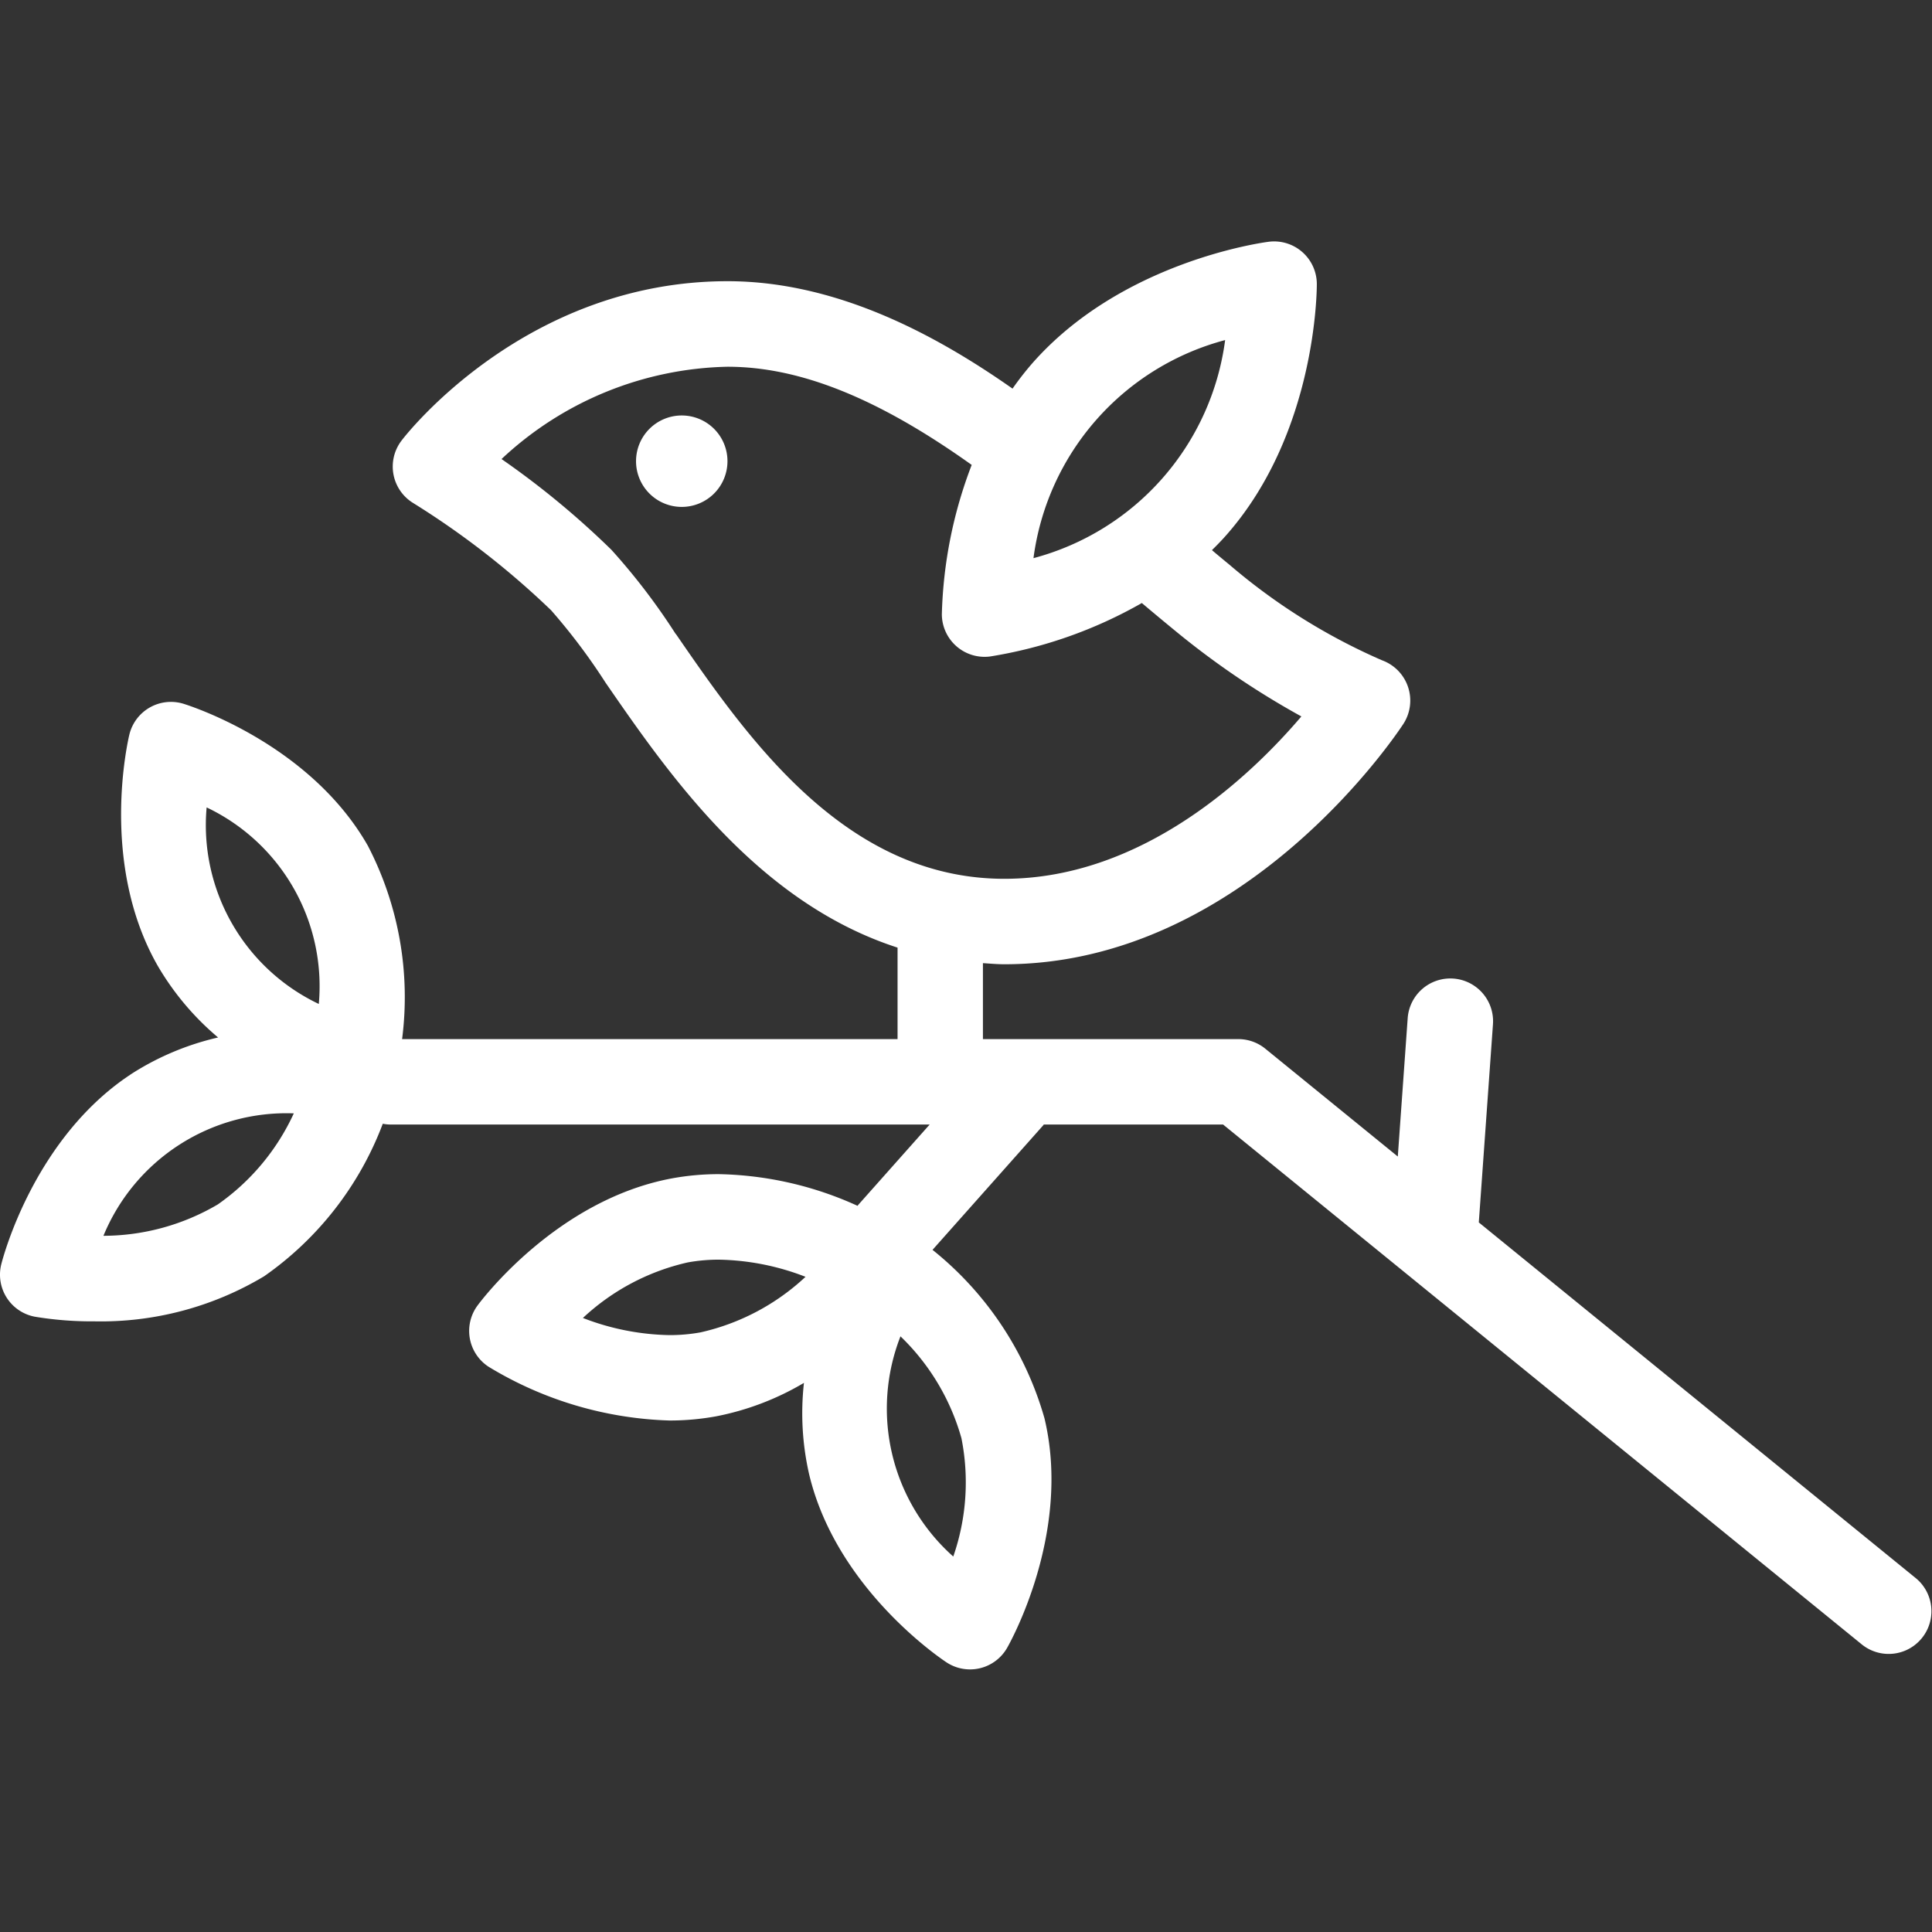
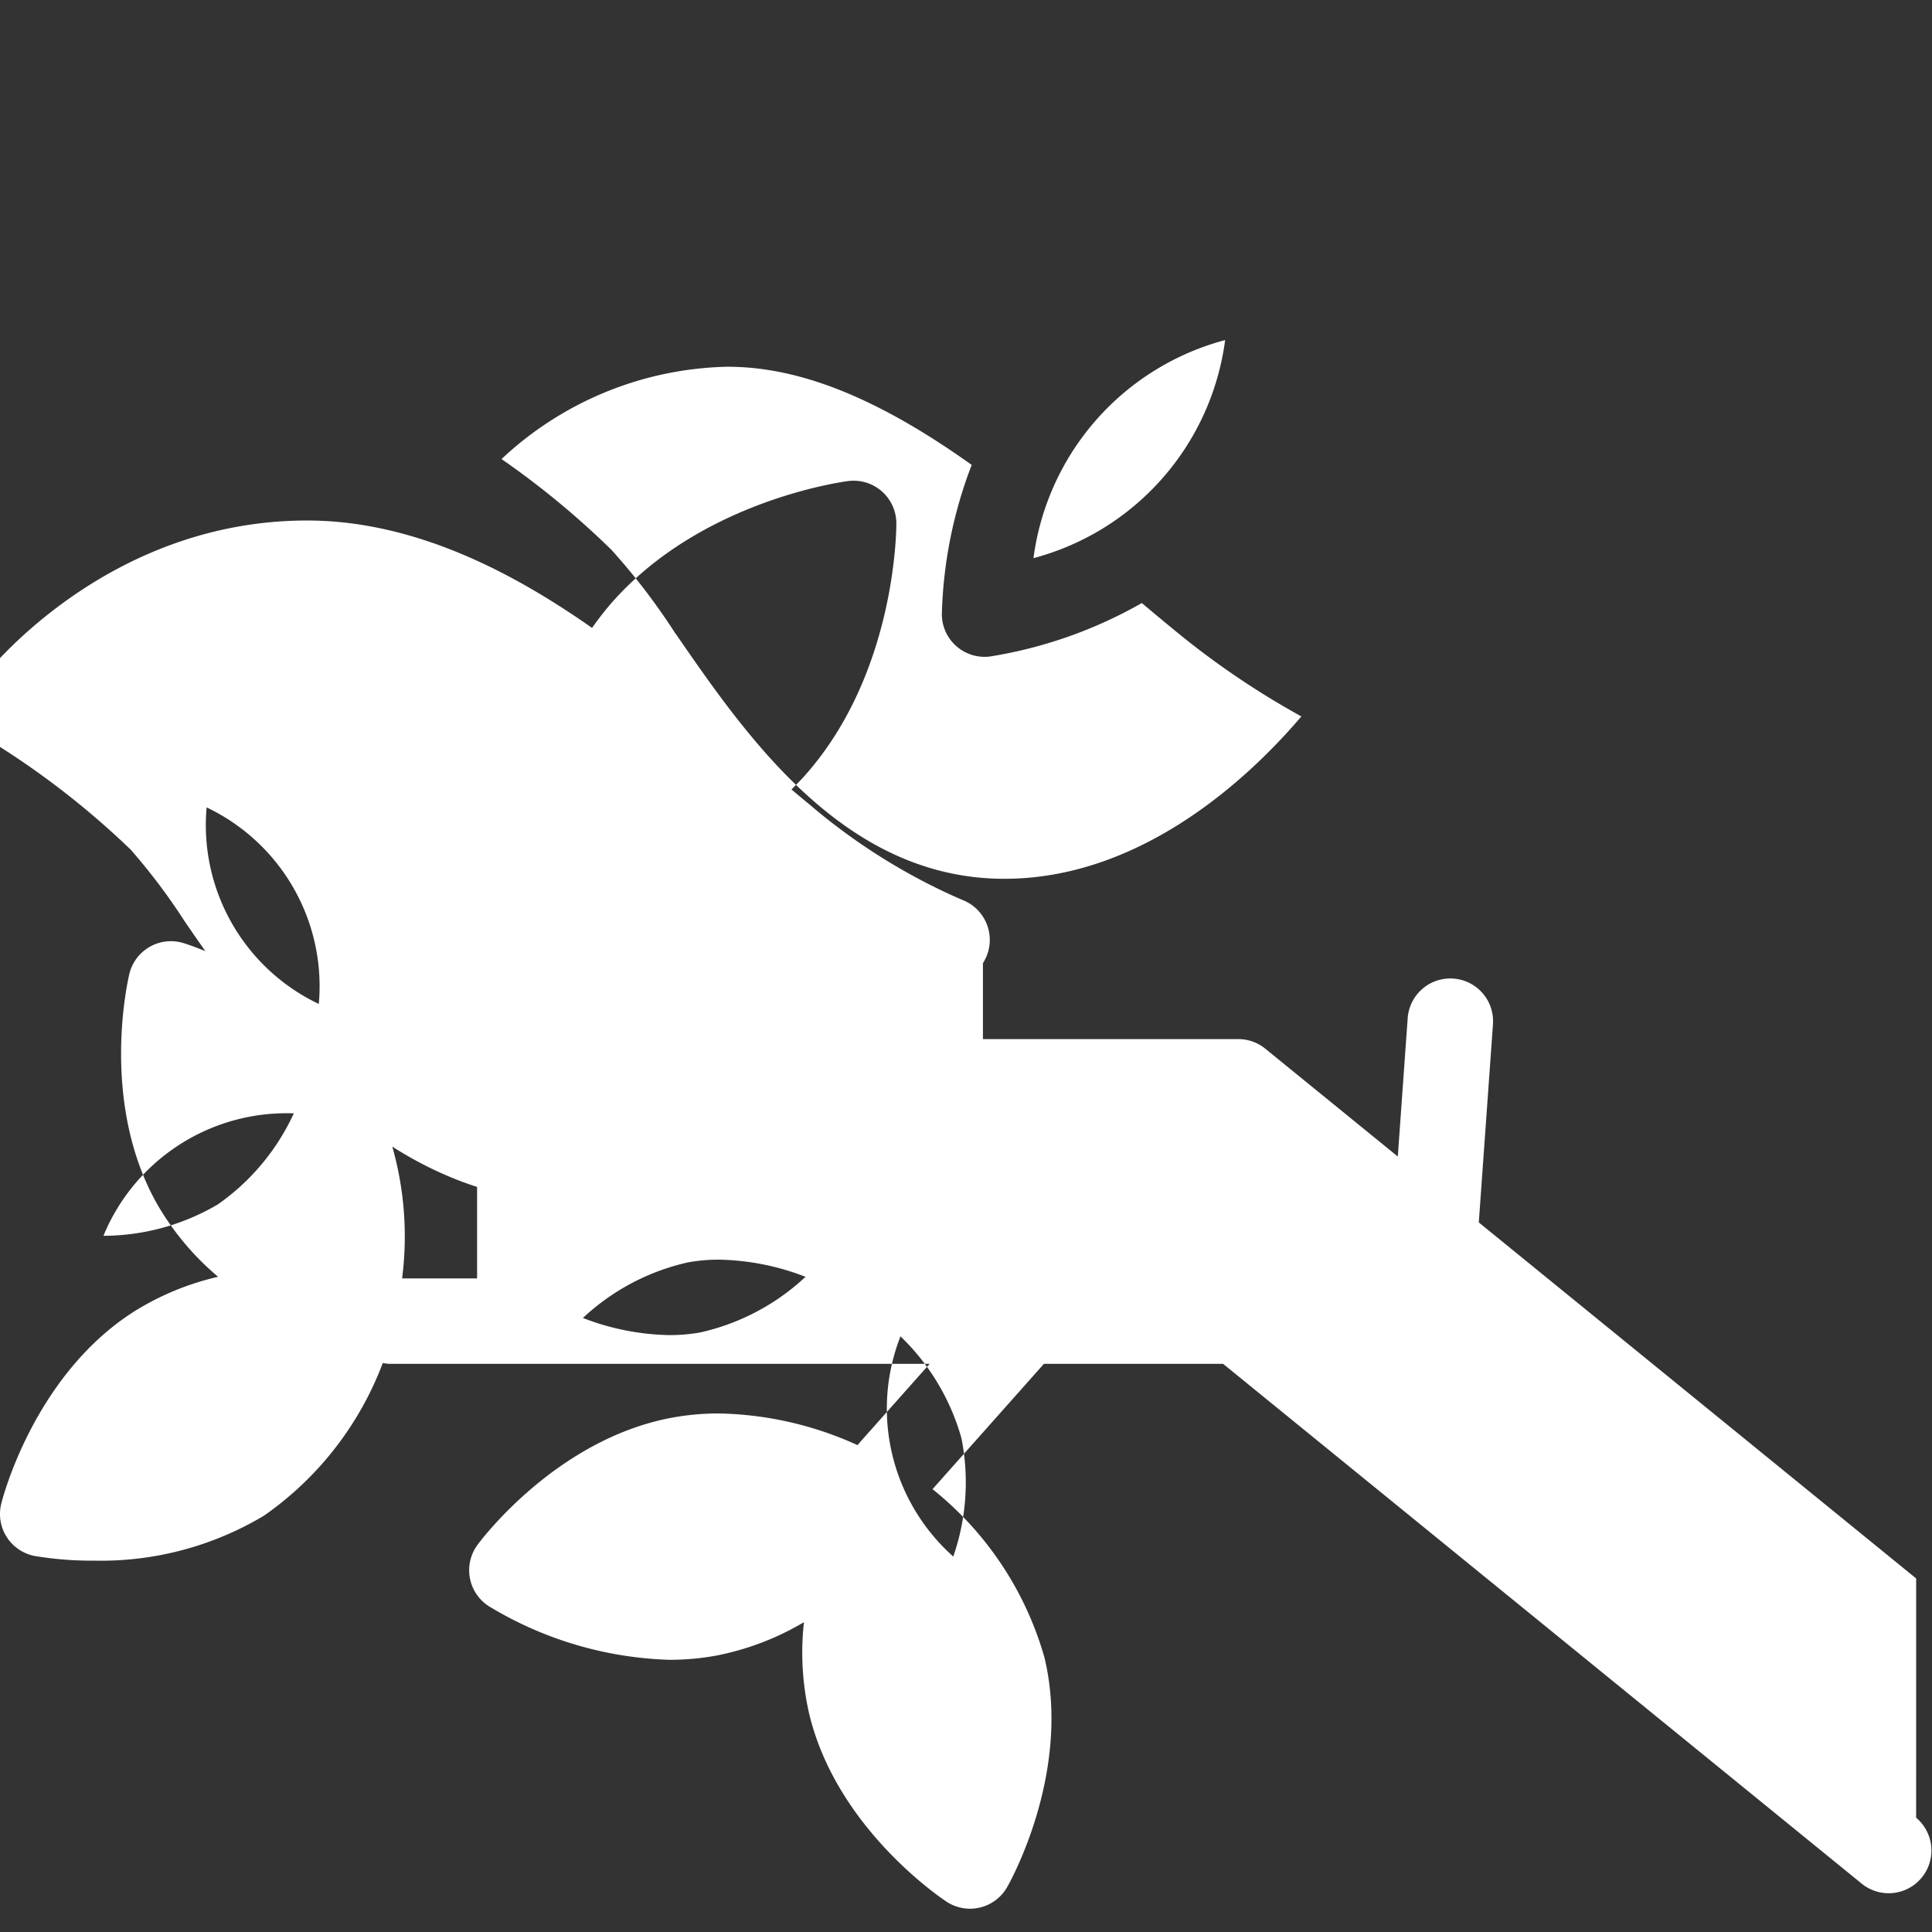
<svg xmlns="http://www.w3.org/2000/svg" width="80" height="80" viewBox="0 0 80 80">
  <rect x="0" y="0" width="80" height="80" fill="#333333" stroke="none" />
  <defs>
    <clipPath id="clip-usp3">
      <rect width="80" height="80" />
    </clipPath>
  </defs>
  <g id="usp3" clip-path="url(#clip-usp3)">
    <g id="Group_68" data-name="Group 68" transform="translate(0 10)">
-       <path id="Path_1162" data-name="Path 1162" d="M267.328,140.373a1.893,1.893,0,1,1-1.892-1.893,1.892,1.892,0,0,1,1.892,1.893" transform="translate(-237.205 -131.276)" fill="#fff" />
-       <path id="Path_1163" data-name="Path 1163" d="M176.2,148.248,158.09,133.506l.586-8.2a1.77,1.77,0,1,0-3.531-.252l-.409,5.723-5.483-4.462a1.772,1.772,0,0,0-1.118-.4H137.557v-3.145c.294.018.582.046.885.046,9.932,0,16.26-9.549,16.526-9.955a1.775,1.775,0,0,0-.884-2.631,25.034,25.034,0,0,1-6.3-3.942c-.243-.2-.5-.412-.744-.62.209-.206.416-.417.613-.643,3.71-4.228,3.73-10.127,3.73-10.377a1.769,1.769,0,0,0-1.994-1.749c-.247.032-6.094.818-9.8,5.046a12.536,12.536,0,0,0-.806,1.035c-3.048-2.138-7.2-4.448-11.8-4.448-8.35,0-13.294,6.326-13.5,6.6a1.77,1.77,0,0,0,.493,2.592,34.516,34.516,0,0,1,5.7,4.434,25.066,25.066,0,0,1,2.251,2.992c2.6,3.768,6.279,9.1,12.095,10.977v3.788H113.506a13.605,13.605,0,0,0-1.418-8.007c-2.42-4.245-7.426-5.814-7.637-5.879a1.771,1.771,0,0,0-2.238,1.275c-.052.216-1.252,5.322,1.169,9.567a11.38,11.38,0,0,0,2.505,2.977,11.343,11.343,0,0,0-3.512,1.459c-4.111,2.64-5.414,7.722-5.467,7.937a1.77,1.77,0,0,0,1.391,2.166,14.374,14.374,0,0,0,2.459.192,13.15,13.15,0,0,0,7.033-1.865,13.525,13.525,0,0,0,4.915-6.317,1.8,1.8,0,0,0,.333.033h22.312l-2.953,3.322c-.012.014-.02.03-.032.044a14.462,14.462,0,0,0-5.741-1.312,10.692,10.692,0,0,0-1.933.173c-4.8.886-7.936,5.094-8.067,5.273a1.77,1.77,0,0,0,.467,2.532,15.283,15.283,0,0,0,7.485,2.223,10.691,10.691,0,0,0,1.932-.173,11.385,11.385,0,0,0,3.637-1.385,11.347,11.347,0,0,0,.218,3.8c1.139,4.751,5.507,7.656,5.692,7.777a1.769,1.769,0,0,0,2.5-.6c.11-.192,2.687-4.761,1.549-9.512a13.74,13.74,0,0,0-4.635-6.973l4.583-5.156c.009-.01.015-.022.023-.033h7.426l26.461,21.538a1.77,1.77,0,0,0,2.236-2.744ZM147.586,96.973A10.8,10.8,0,0,1,139.65,106a10.8,10.8,0,0,1,7.936-9.03ZM124.835,109.14a26.618,26.618,0,0,0-2.661-3.485,35.12,35.12,0,0,0-4.551-3.759,14.094,14.094,0,0,1,9.357-3.822c3.008,0,6.248,1.31,10.112,4.065a18.542,18.542,0,0,0-1.236,6.184,1.77,1.77,0,0,0,1.77,1.763,1.688,1.688,0,0,0,.223-.014,18.611,18.611,0,0,0,6.288-2.214c.48.406.955.8,1.416,1.178a34.086,34.086,0,0,0,5.19,3.518c-2.069,2.43-6.542,6.723-12.3,6.723-6.608,0-10.651-5.858-13.6-10.136Zm1.032,28.918a7.138,7.138,0,0,1-1.29.114,10.368,10.368,0,0,1-3.584-.71,9.374,9.374,0,0,1,4.341-2.3,7.152,7.152,0,0,1,1.291-.114,10.367,10.367,0,0,1,3.586.71,9.37,9.37,0,0,1-4.345,2.3Zm10.8,4.383a9.36,9.36,0,0,1-.338,4.9,8.2,8.2,0,0,1-2.186-9.118A9.367,9.367,0,0,1,136.667,142.441Zm-31.255-26.12a8.2,8.2,0,0,1,4.645,8.139,8.2,8.2,0,0,1-4.645-8.139Zm.464,16.439a9.379,9.379,0,0,1-4.737,1.3,8.2,8.2,0,0,1,7.883-5.07A9.379,9.379,0,0,1,105.876,132.76Z" transform="translate(-96.856 -92.888)" fill="#fff" />
+       <path id="Path_1163" data-name="Path 1163" d="M176.2,148.248,158.09,133.506l.586-8.2a1.77,1.77,0,1,0-3.531-.252l-.409,5.723-5.483-4.462a1.772,1.772,0,0,0-1.118-.4H137.557v-3.145a1.775,1.775,0,0,0-.884-2.631,25.034,25.034,0,0,1-6.3-3.942c-.243-.2-.5-.412-.744-.62.209-.206.416-.417.613-.643,3.71-4.228,3.73-10.127,3.73-10.377a1.769,1.769,0,0,0-1.994-1.749c-.247.032-6.094.818-9.8,5.046a12.536,12.536,0,0,0-.806,1.035c-3.048-2.138-7.2-4.448-11.8-4.448-8.35,0-13.294,6.326-13.5,6.6a1.77,1.77,0,0,0,.493,2.592,34.516,34.516,0,0,1,5.7,4.434,25.066,25.066,0,0,1,2.251,2.992c2.6,3.768,6.279,9.1,12.095,10.977v3.788H113.506a13.605,13.605,0,0,0-1.418-8.007c-2.42-4.245-7.426-5.814-7.637-5.879a1.771,1.771,0,0,0-2.238,1.275c-.052.216-1.252,5.322,1.169,9.567a11.38,11.38,0,0,0,2.505,2.977,11.343,11.343,0,0,0-3.512,1.459c-4.111,2.64-5.414,7.722-5.467,7.937a1.77,1.77,0,0,0,1.391,2.166,14.374,14.374,0,0,0,2.459.192,13.15,13.15,0,0,0,7.033-1.865,13.525,13.525,0,0,0,4.915-6.317,1.8,1.8,0,0,0,.333.033h22.312l-2.953,3.322c-.012.014-.02.03-.032.044a14.462,14.462,0,0,0-5.741-1.312,10.692,10.692,0,0,0-1.933.173c-4.8.886-7.936,5.094-8.067,5.273a1.77,1.77,0,0,0,.467,2.532,15.283,15.283,0,0,0,7.485,2.223,10.691,10.691,0,0,0,1.932-.173,11.385,11.385,0,0,0,3.637-1.385,11.347,11.347,0,0,0,.218,3.8c1.139,4.751,5.507,7.656,5.692,7.777a1.769,1.769,0,0,0,2.5-.6c.11-.192,2.687-4.761,1.549-9.512a13.74,13.74,0,0,0-4.635-6.973l4.583-5.156c.009-.01.015-.022.023-.033h7.426l26.461,21.538a1.77,1.77,0,0,0,2.236-2.744ZM147.586,96.973A10.8,10.8,0,0,1,139.65,106a10.8,10.8,0,0,1,7.936-9.03ZM124.835,109.14a26.618,26.618,0,0,0-2.661-3.485,35.12,35.12,0,0,0-4.551-3.759,14.094,14.094,0,0,1,9.357-3.822c3.008,0,6.248,1.31,10.112,4.065a18.542,18.542,0,0,0-1.236,6.184,1.77,1.77,0,0,0,1.77,1.763,1.688,1.688,0,0,0,.223-.014,18.611,18.611,0,0,0,6.288-2.214c.48.406.955.8,1.416,1.178a34.086,34.086,0,0,0,5.19,3.518c-2.069,2.43-6.542,6.723-12.3,6.723-6.608,0-10.651-5.858-13.6-10.136Zm1.032,28.918a7.138,7.138,0,0,1-1.29.114,10.368,10.368,0,0,1-3.584-.71,9.374,9.374,0,0,1,4.341-2.3,7.152,7.152,0,0,1,1.291-.114,10.367,10.367,0,0,1,3.586.71,9.37,9.37,0,0,1-4.345,2.3Zm10.8,4.383a9.36,9.36,0,0,1-.338,4.9,8.2,8.2,0,0,1-2.186-9.118A9.367,9.367,0,0,1,136.667,142.441Zm-31.255-26.12a8.2,8.2,0,0,1,4.645,8.139,8.2,8.2,0,0,1-4.645-8.139Zm.464,16.439a9.379,9.379,0,0,1-4.737,1.3,8.2,8.2,0,0,1,7.883-5.07A9.379,9.379,0,0,1,105.876,132.76Z" transform="translate(-96.856 -92.888)" fill="#fff" />
    </g>
  </g>
</svg>